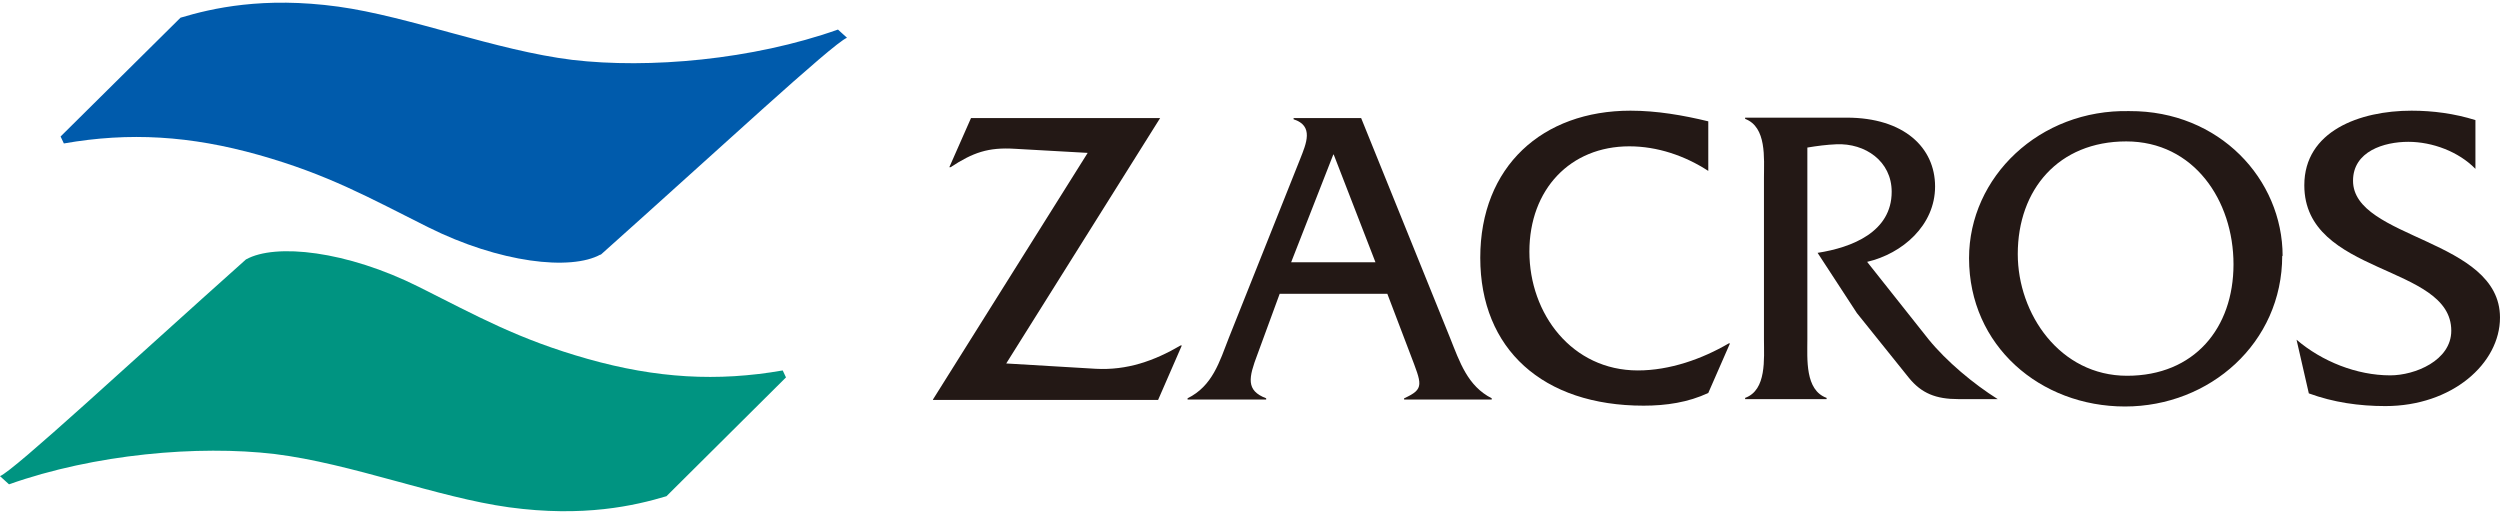
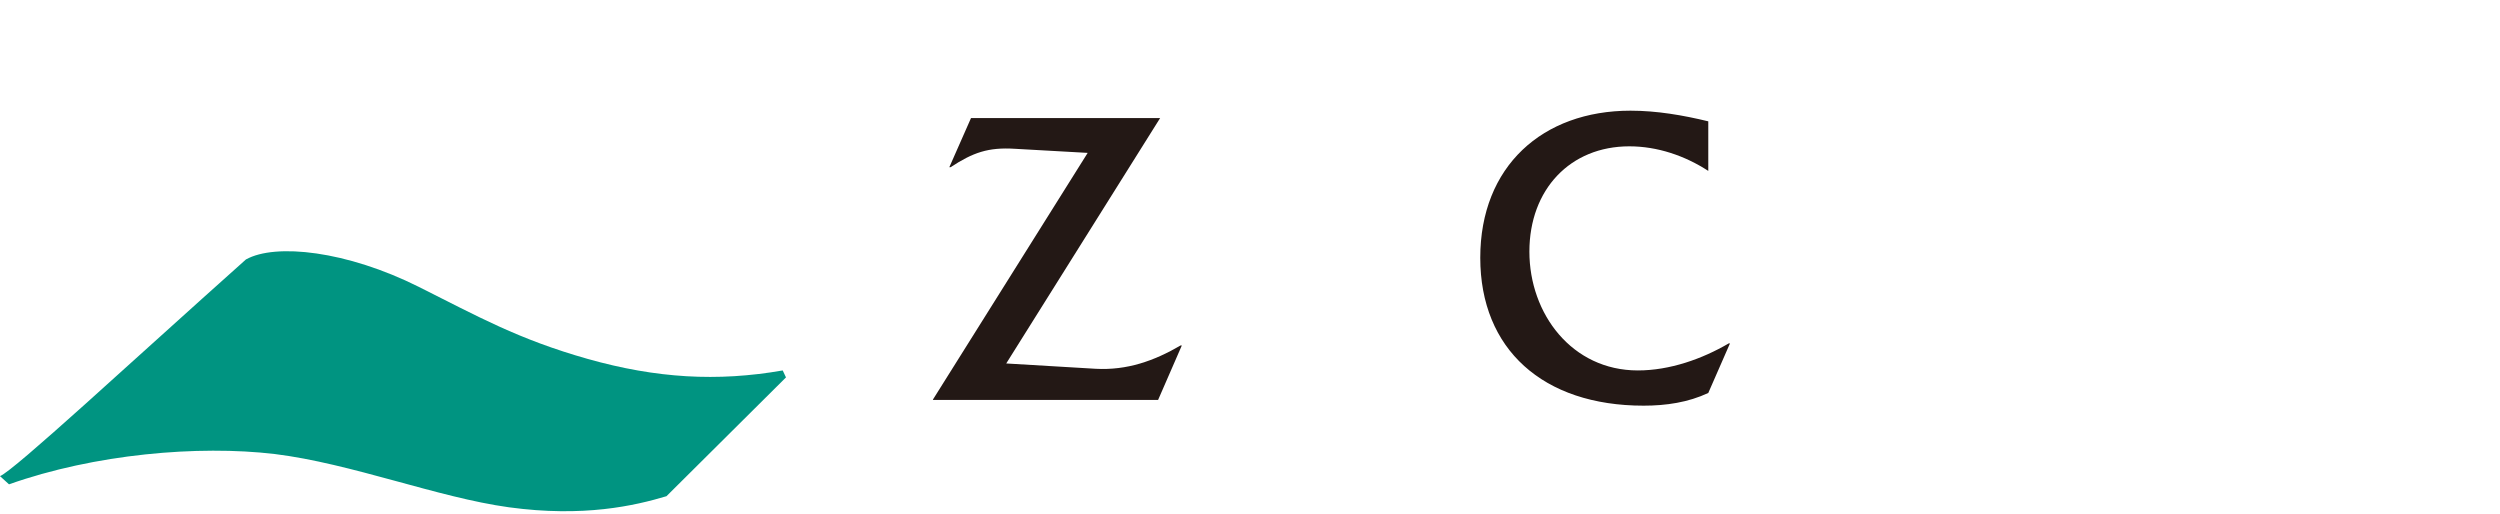
<svg xmlns="http://www.w3.org/2000/svg" width="360" height="74" viewBox="0 0 360 74" fill="none">
  <g clip-path="url(#clip0_3502_2415)">
-     <path d="M86.478 36.706C103.337 21.661 119.843 6.322 121.965 5.437L120.668 4.257C108.348 8.623 93.434 9.921 82.41 8.623C71.387 7.266 58.949 2.369 48.692 0.953C37.904 -0.522 30.536 1.189 25.997 2.546L8.725 19.655L9.196 20.658C18.628 19.006 27.411 19.538 37.256 22.31C47.277 25.142 53.113 28.446 61.602 32.694C71.977 37.886 82.234 39.007 86.478 36.647V36.706Z" fill="#005BAC" />
    <path d="M35.487 37.296C18.628 52.34 2.122 67.679 0 68.564L1.297 69.744C13.617 65.378 28.531 64.08 39.555 65.378C50.578 66.735 63.016 71.632 73.273 73.048C84.061 74.523 91.43 72.812 95.969 71.455L113.182 54.346L112.71 53.343C103.278 54.995 94.495 54.464 84.65 51.691C74.629 48.859 68.793 45.555 60.305 41.307C49.93 36.116 39.672 34.995 35.428 37.355L35.487 37.296Z" fill="#009481" />
    <path d="M134.344 57.531L156.626 22.015L146.134 21.425C142.302 21.189 140.121 21.956 136.879 24.08H136.702L139.826 17H167.06L144.896 52.339L157.805 53.106C162.285 53.342 166.176 51.985 170.008 49.743H170.185L166.766 57.59H134.344V57.531Z" fill="#231815" />
-     <path d="M184.273 42.31L181.09 50.982C179.793 54.404 179.38 56.233 182.328 57.354V57.531H171.01V57.354C174.606 55.584 175.608 52.103 176.964 48.622L187.221 22.9C188.105 20.658 189.225 18.121 186.277 17.177V17H196.004L208.796 48.622C210.211 52.162 211.331 55.584 214.809 57.354V57.531H202.194V57.354C205.2 55.997 204.728 55.348 203.078 50.982L199.777 42.31H184.273ZM191.996 22.251L185.924 37.767H198.067L192.054 22.251H191.996Z" fill="#231815" />
    <path d="M245.993 24.611C242.633 22.428 238.683 21.071 234.616 21.071C226.127 21.071 220.232 27.266 220.232 36.233C220.232 45.201 226.363 53.343 235.853 53.343C240.451 53.343 245.108 51.691 248.94 49.449H249.117L245.993 56.587C243.104 57.944 239.921 58.416 236.679 58.416C222.177 58.416 213.158 50.275 213.158 37.118C213.158 23.962 222.118 15.938 234.792 15.938C238.565 15.938 242.338 16.587 245.993 17.472V24.552V24.611Z" fill="#231815" />
-     <path d="M265.918 16.941C274.171 16.941 278.651 21.248 278.651 26.853C278.651 32.458 273.935 36.528 268.866 37.708L277.708 48.859C280.302 52.045 284.192 55.289 287.67 57.472H282.011C278.769 57.472 276.706 56.646 274.878 54.404L267.392 45.083L261.733 36.41C266.684 35.644 272.402 33.402 272.402 27.62C272.402 23.195 268.571 20.599 264.444 20.776C263.03 20.835 261.674 21.012 260.259 21.248V48.859C260.259 51.691 259.905 56.174 263.03 57.295V57.472H251.299V57.295C254.423 56.174 254.01 51.632 254.01 48.859V25.614C254.01 22.782 254.423 18.298 251.299 17.118V16.941H265.977H265.918Z" fill="#231815" />
-     <path d="M328.639 36.824C328.639 49.39 318.205 58.535 306.002 58.535C293.8 58.535 283.543 49.803 283.543 37.178C283.543 25.496 293.682 15.703 306.651 15.998C319.561 15.939 328.698 25.791 328.698 36.883L328.639 36.824ZM290.558 36.588C290.558 45.201 296.63 54.11 306.297 54.11C315.965 54.11 321.624 47.266 321.624 38.063C321.624 28.859 315.906 20.363 306.179 20.363C296.453 20.363 290.558 27.266 290.558 36.588Z" fill="#231815" />
-     <path d="M356.462 24.316C354.045 21.838 350.272 20.422 346.794 20.422C343.316 20.422 338.836 21.779 338.836 26.027C338.836 34.464 359.999 34.346 359.999 45.732C359.999 52.34 353.102 58.475 343.493 58.475C339.72 58.475 336.007 57.944 332.47 56.646L330.701 48.918C334.356 52.045 339.367 54.051 344.2 54.051C347.737 54.051 352.984 51.927 352.984 47.62C352.984 38.003 331.821 39.714 331.821 26.676C331.821 18.888 339.779 15.938 347.266 15.938C350.331 15.938 353.455 16.352 356.462 17.295V24.257V24.316Z" fill="#231815" />
  </g>
  <defs>
    <clipPath id="clip0_3502_2415">
      <rect width="360" height="73.274" fill="white" transform="translate(0 0.363)" />
    </clipPath>
  </defs>
</svg>